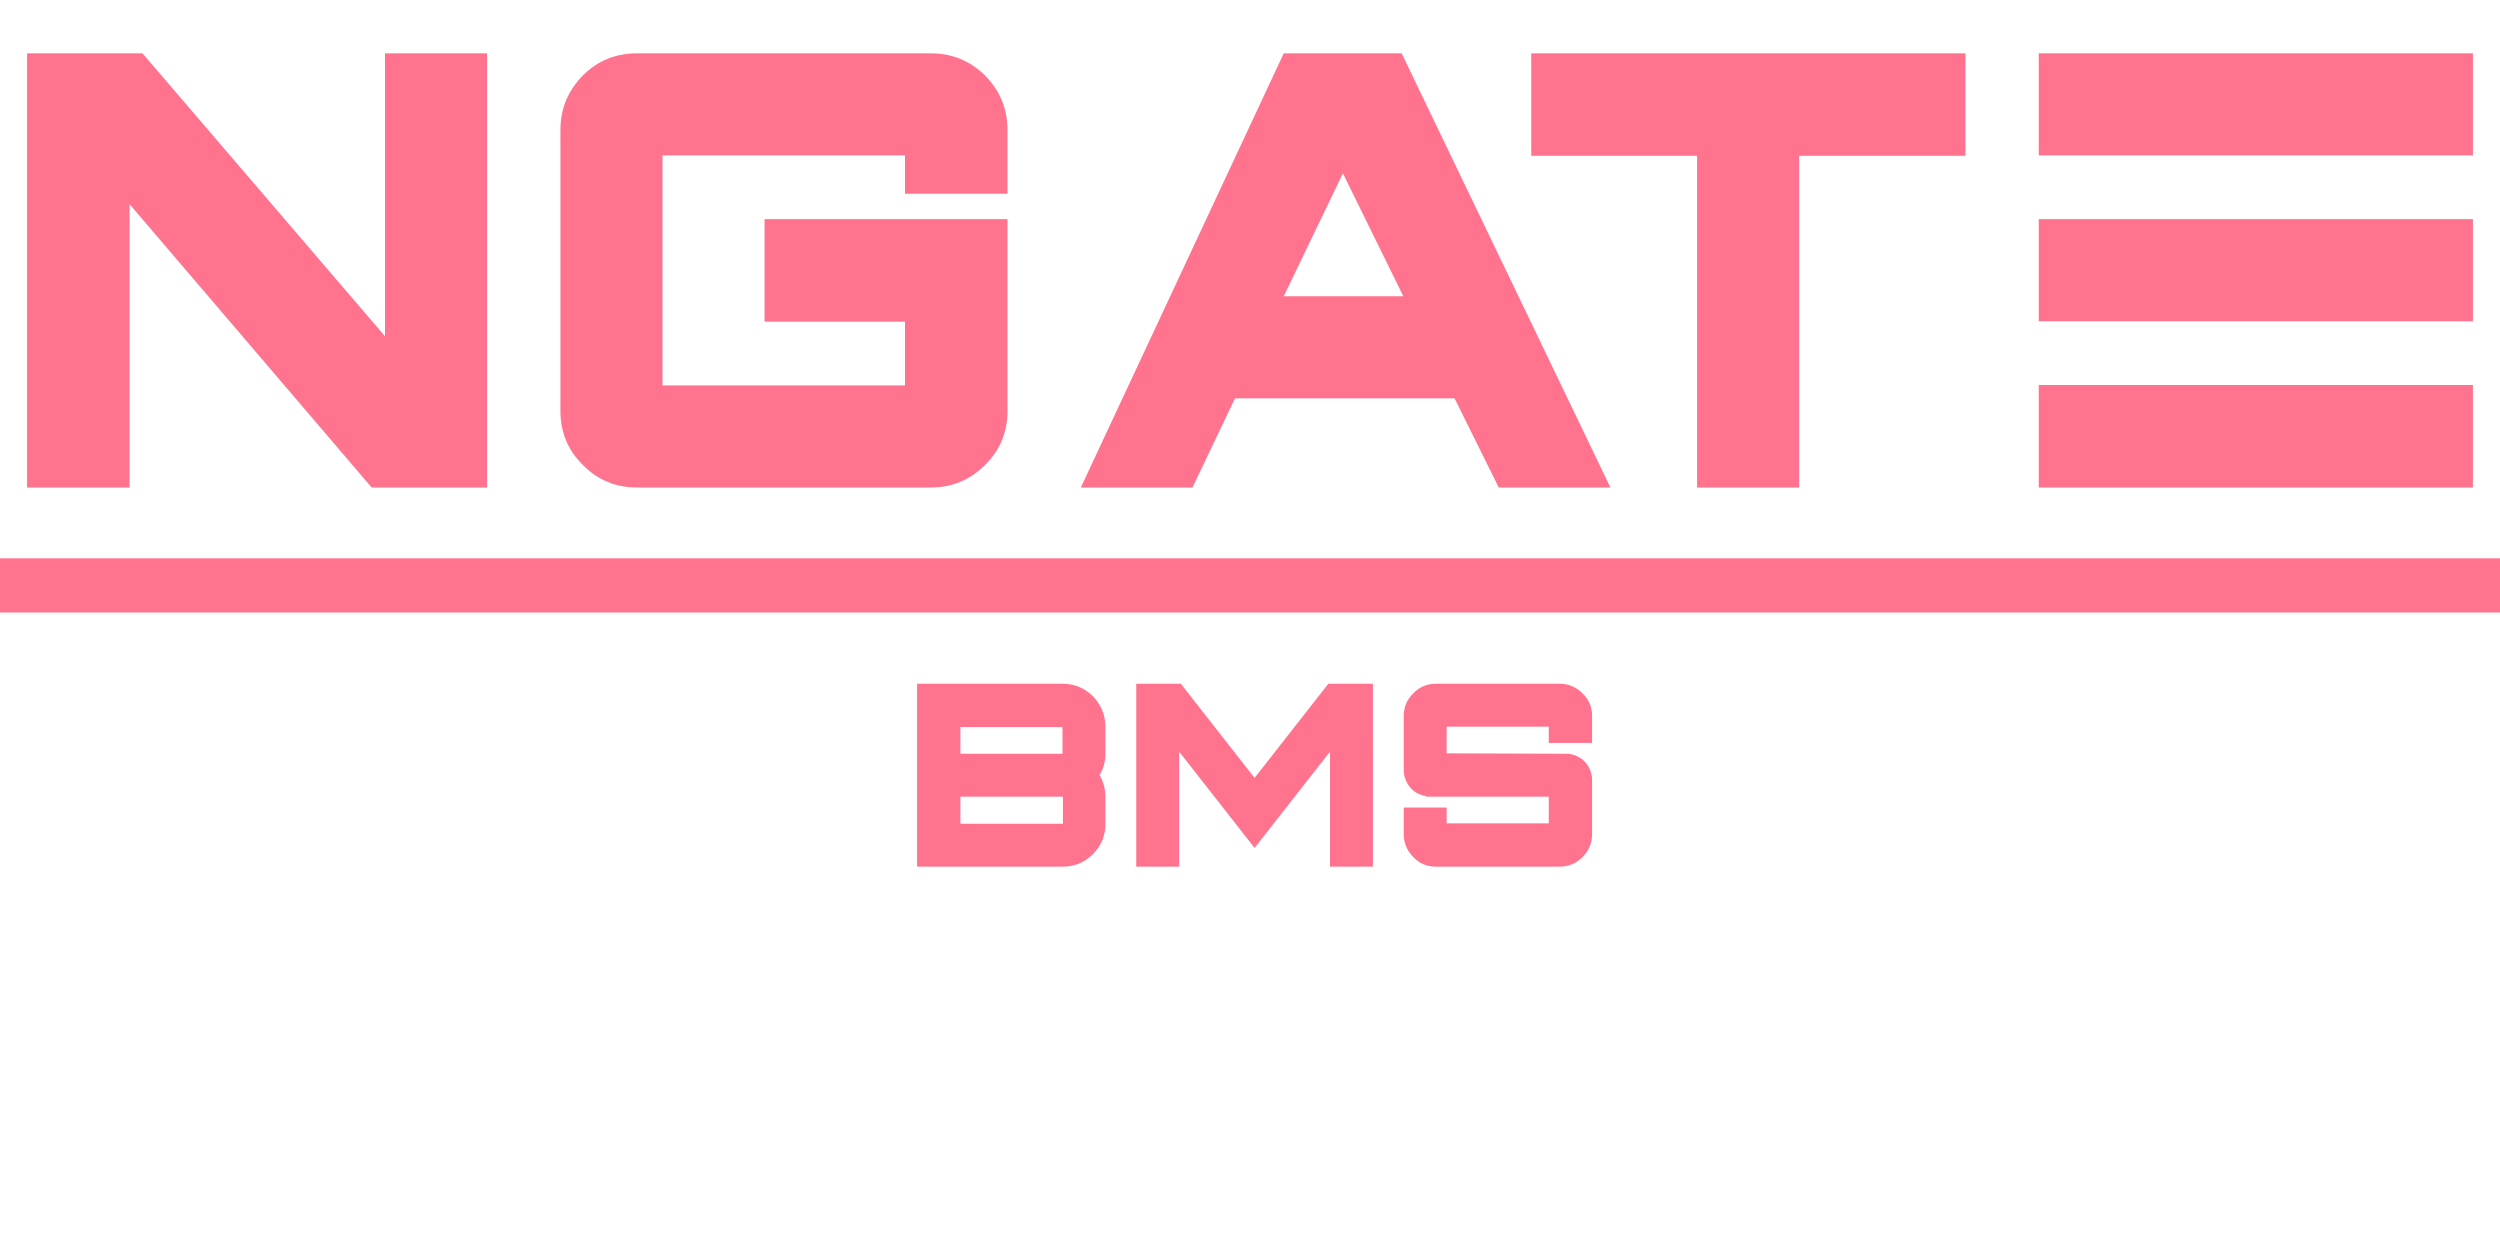
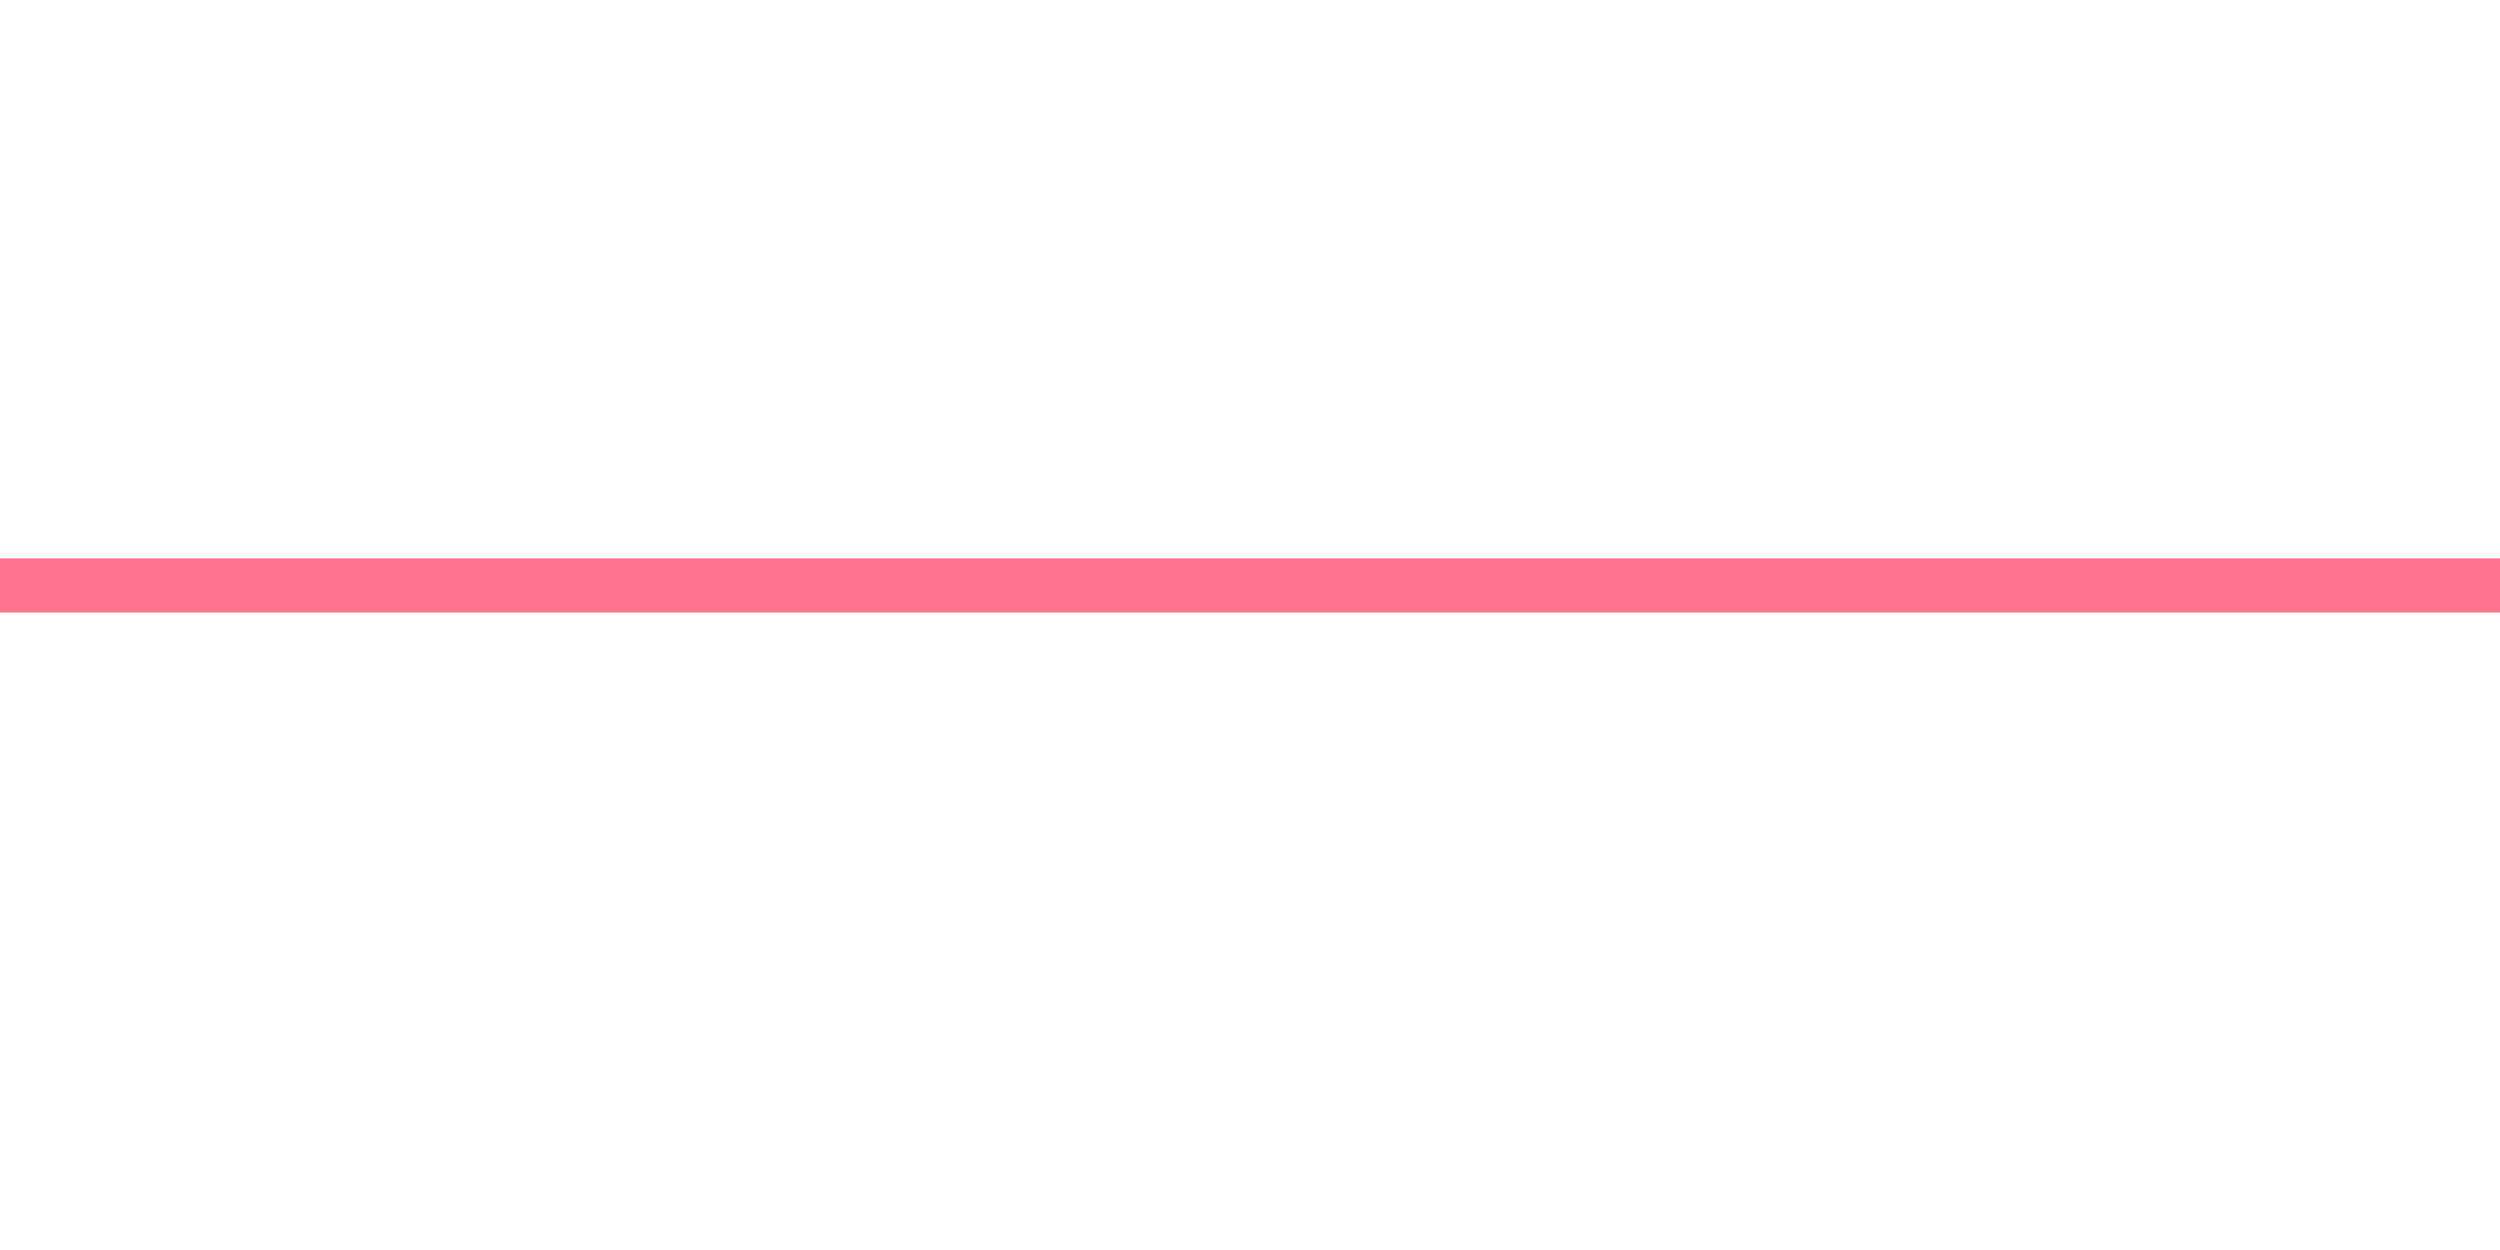
<svg xmlns="http://www.w3.org/2000/svg" version="1.2" viewBox="0 0 600 300" width="600" height="300">
  <style>.a{fill:#ff738e}</style>
-   <path class="a" d="m116.9 12.8h-24.5v67.9l-58.2-67.9h-27.7v104.2h24.6v-68l58.1 68h27.7zm36 104.2h70.5q7.6 0 13-5.4 5.4-5.3 5.4-13v-46h-58.3v24.6h33.7v15.3h-58.2v-55.2h58.2v9.2h24.6v-15.3q0-7.6-5.4-13.1-5.4-5.3-13-5.3h-70.5q-7.7 0-13 5.3-5.4 5.5-5.4 13.1v67.4q0 7.7 5.4 13 5.3 5.4 13 5.4zm183.5-104.2h-28.3l-48.7 104.2h26.8l10.2-21.4h52.7l10.6 21.4h26.8zm-28.3 58.3l14.2-29.5 14.5 29.5zm163.6-58.3h-104.2v24.6h39.8v79.6h24.5v-79.6h39.9zm17.6 39.8v24.5h104.2v-24.5zm0-39.8v24.5h104.2v-24.5zm0 79.6v24.6h104.2v-24.6z" />
-   <path class="a" d="m230.5 197.7v-6.5h24.6v6.5zm0-16.8v-6.4h24.5v6.4zm34.8 16.8v-6.5q0-2.7-1.4-5.2 1.4-2.3 1.4-5.1v-6.4q0-4.3-3-7.4-3-3-7.3-3h-34.9v43.9h34.9q4.3 0 7.3-3 3-3 3-7.3zm64.2-33.6h-10.7l-17.7 22.6-17.7-22.6h-10.7v43.9h10.3v-27.6l18.1 23.1 18.1-23.1v27.6h10.3zm52.6 36.1v-12.9q0-2.3-1.4-4.1-1.4-1.7-3.7-2.2l-0.5-0.1-29.3-0.1v-6.4h24.5v3.9h10.4v-6.5q0-3.2-2.3-5.4-2.3-2.3-5.5-2.3h-29.7q-3.2 0-5.4 2.3-2.3 2.2-2.3 5.4v12.9q0 2.3 1.4 4.1 1.4 1.8 3.7 2.2l0.5 0.2h29.2v6.4h-24.5v-3.8h-10.3v6.4q0 3.2 2.3 5.5 2.2 2.3 5.4 2.3h29.7q3.2 0 5.5-2.3 2.3-2.3 2.3-5.5z" />
  <path fill-rule="evenodd" class="a" d="m600 134v13h-600v-13z" />
</svg>